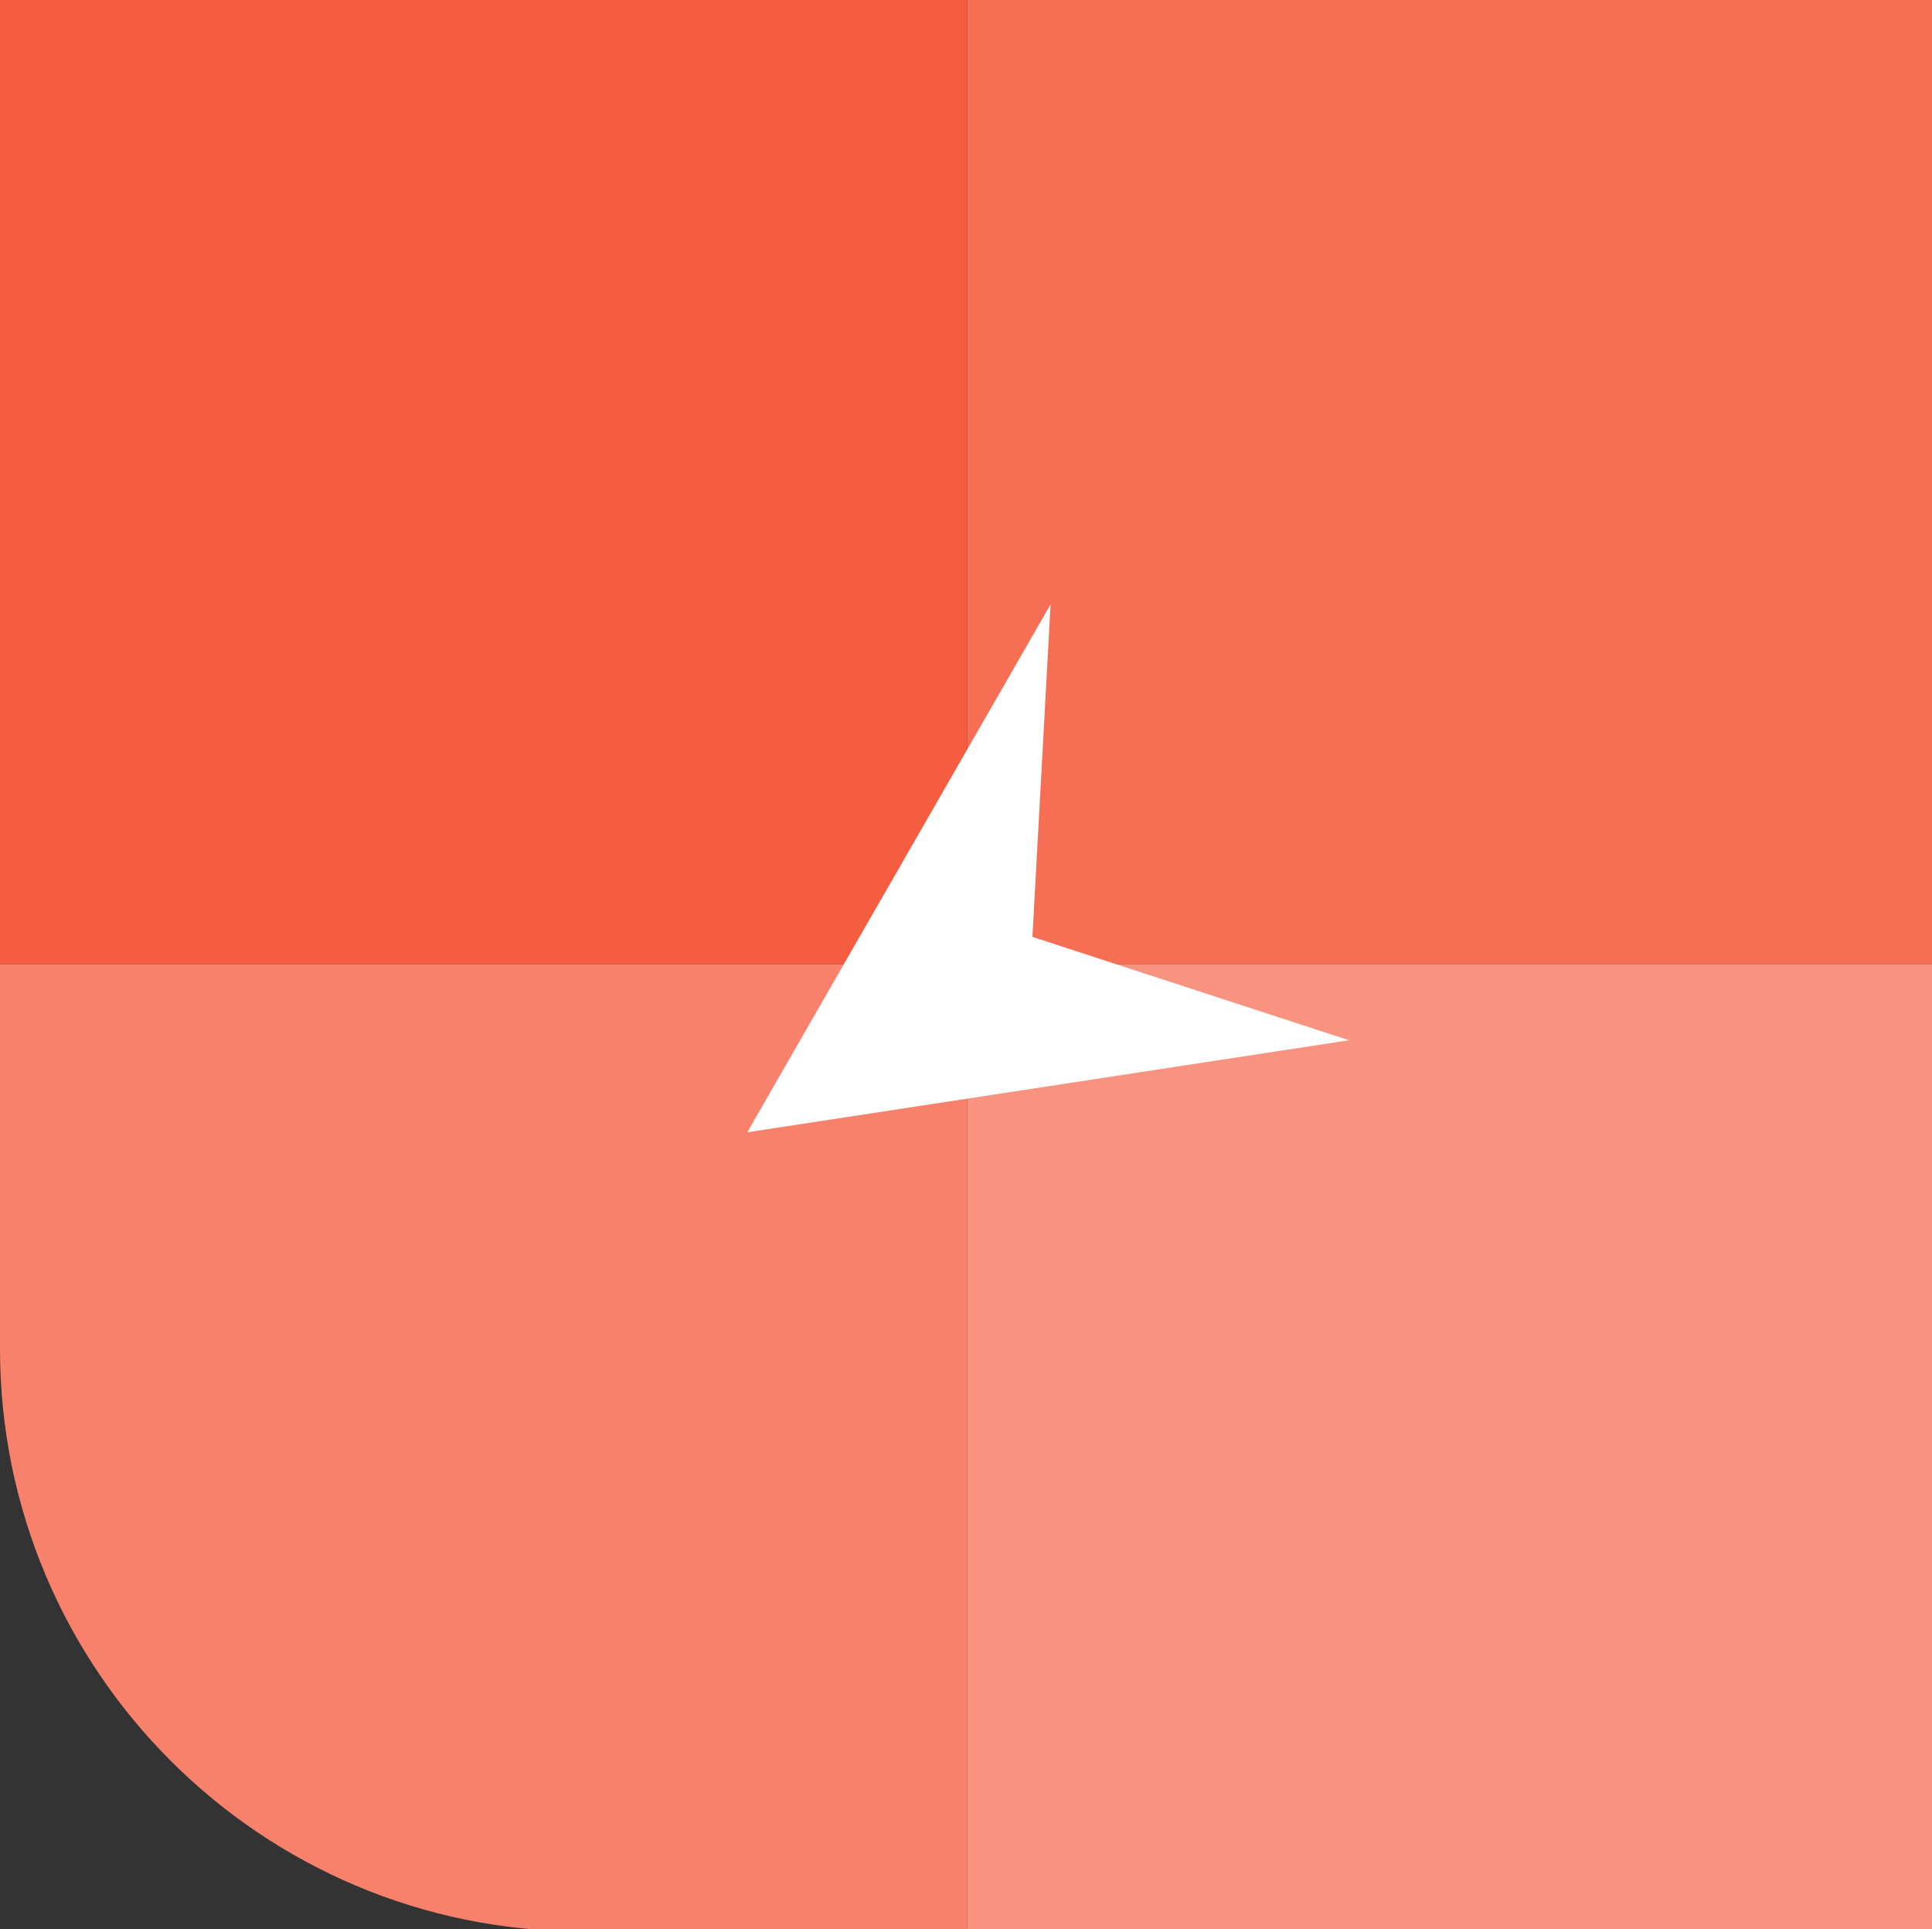
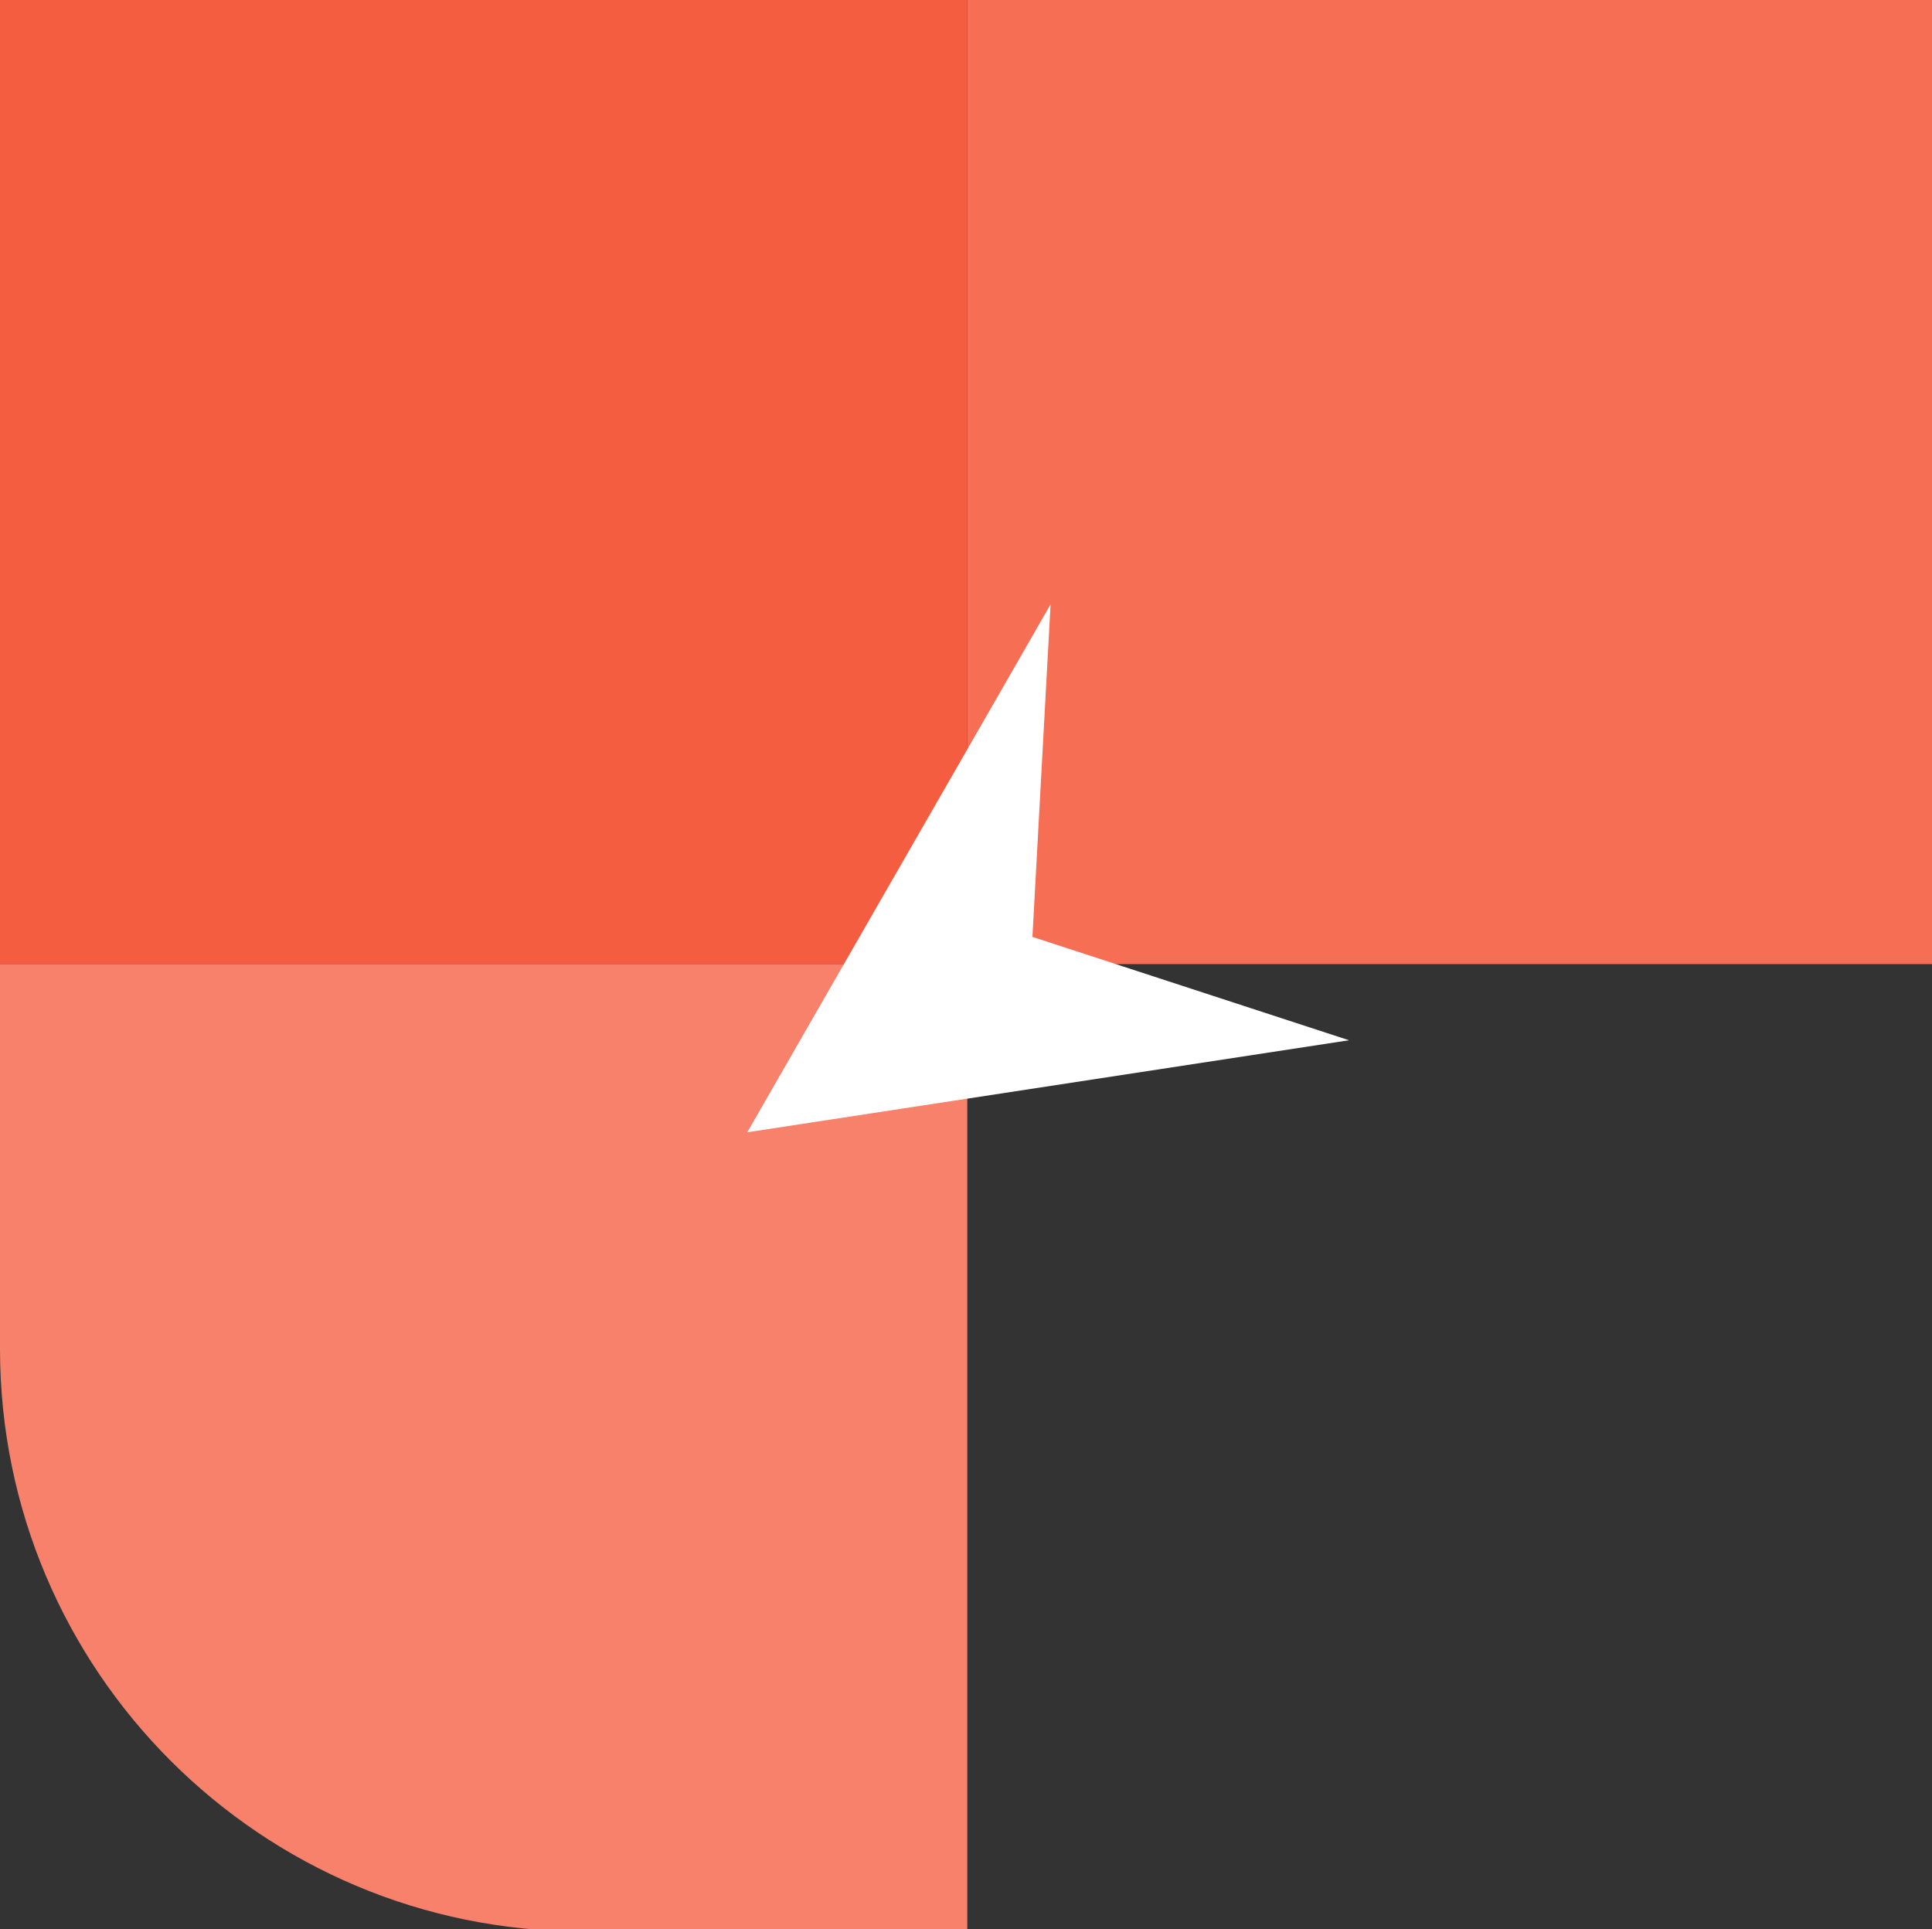
<svg xmlns="http://www.w3.org/2000/svg" version="1.1" class="header-compass" x="0px" y="0px" viewBox="0 0 596.2 595.3" style="enable-background:new 0 0 596.2 595.3;" xml:space="preserve">
  <rect x="0" y="0" width="596.2" height="595.3" fill="#333333" stroke="none" />
  <style type="text/css">
	.st0{fill:#F55D40;}
	.st1{fill:#F66F55;}
	.st2{fill:#F7816B;}
	.st3{fill:#F8937F;}
	.st4{fill:#FFFFFF;}
</style>
  <g id="vlakken">
    <rect y="-1" class="st0" width="298.5" height="298.5" />
    <rect x="298.5" y="-1" class="st1" width="298.5" height="298.5" />
    <path class="st2" d="M298.5,596H179.8C80.5,596,0,515.5,0,416.2V297.5h298.5V596z" />
-     <rect x="298.5" y="297.5" class="st3" width="298.5" height="298.5" />
  </g>
  <g id="pijl">
    <g>
      <polygon class="st4" points="416.3,321 230.6,349.4 324.2,186.5 318.6,289.1   " />
    </g>
  </g>
</svg>